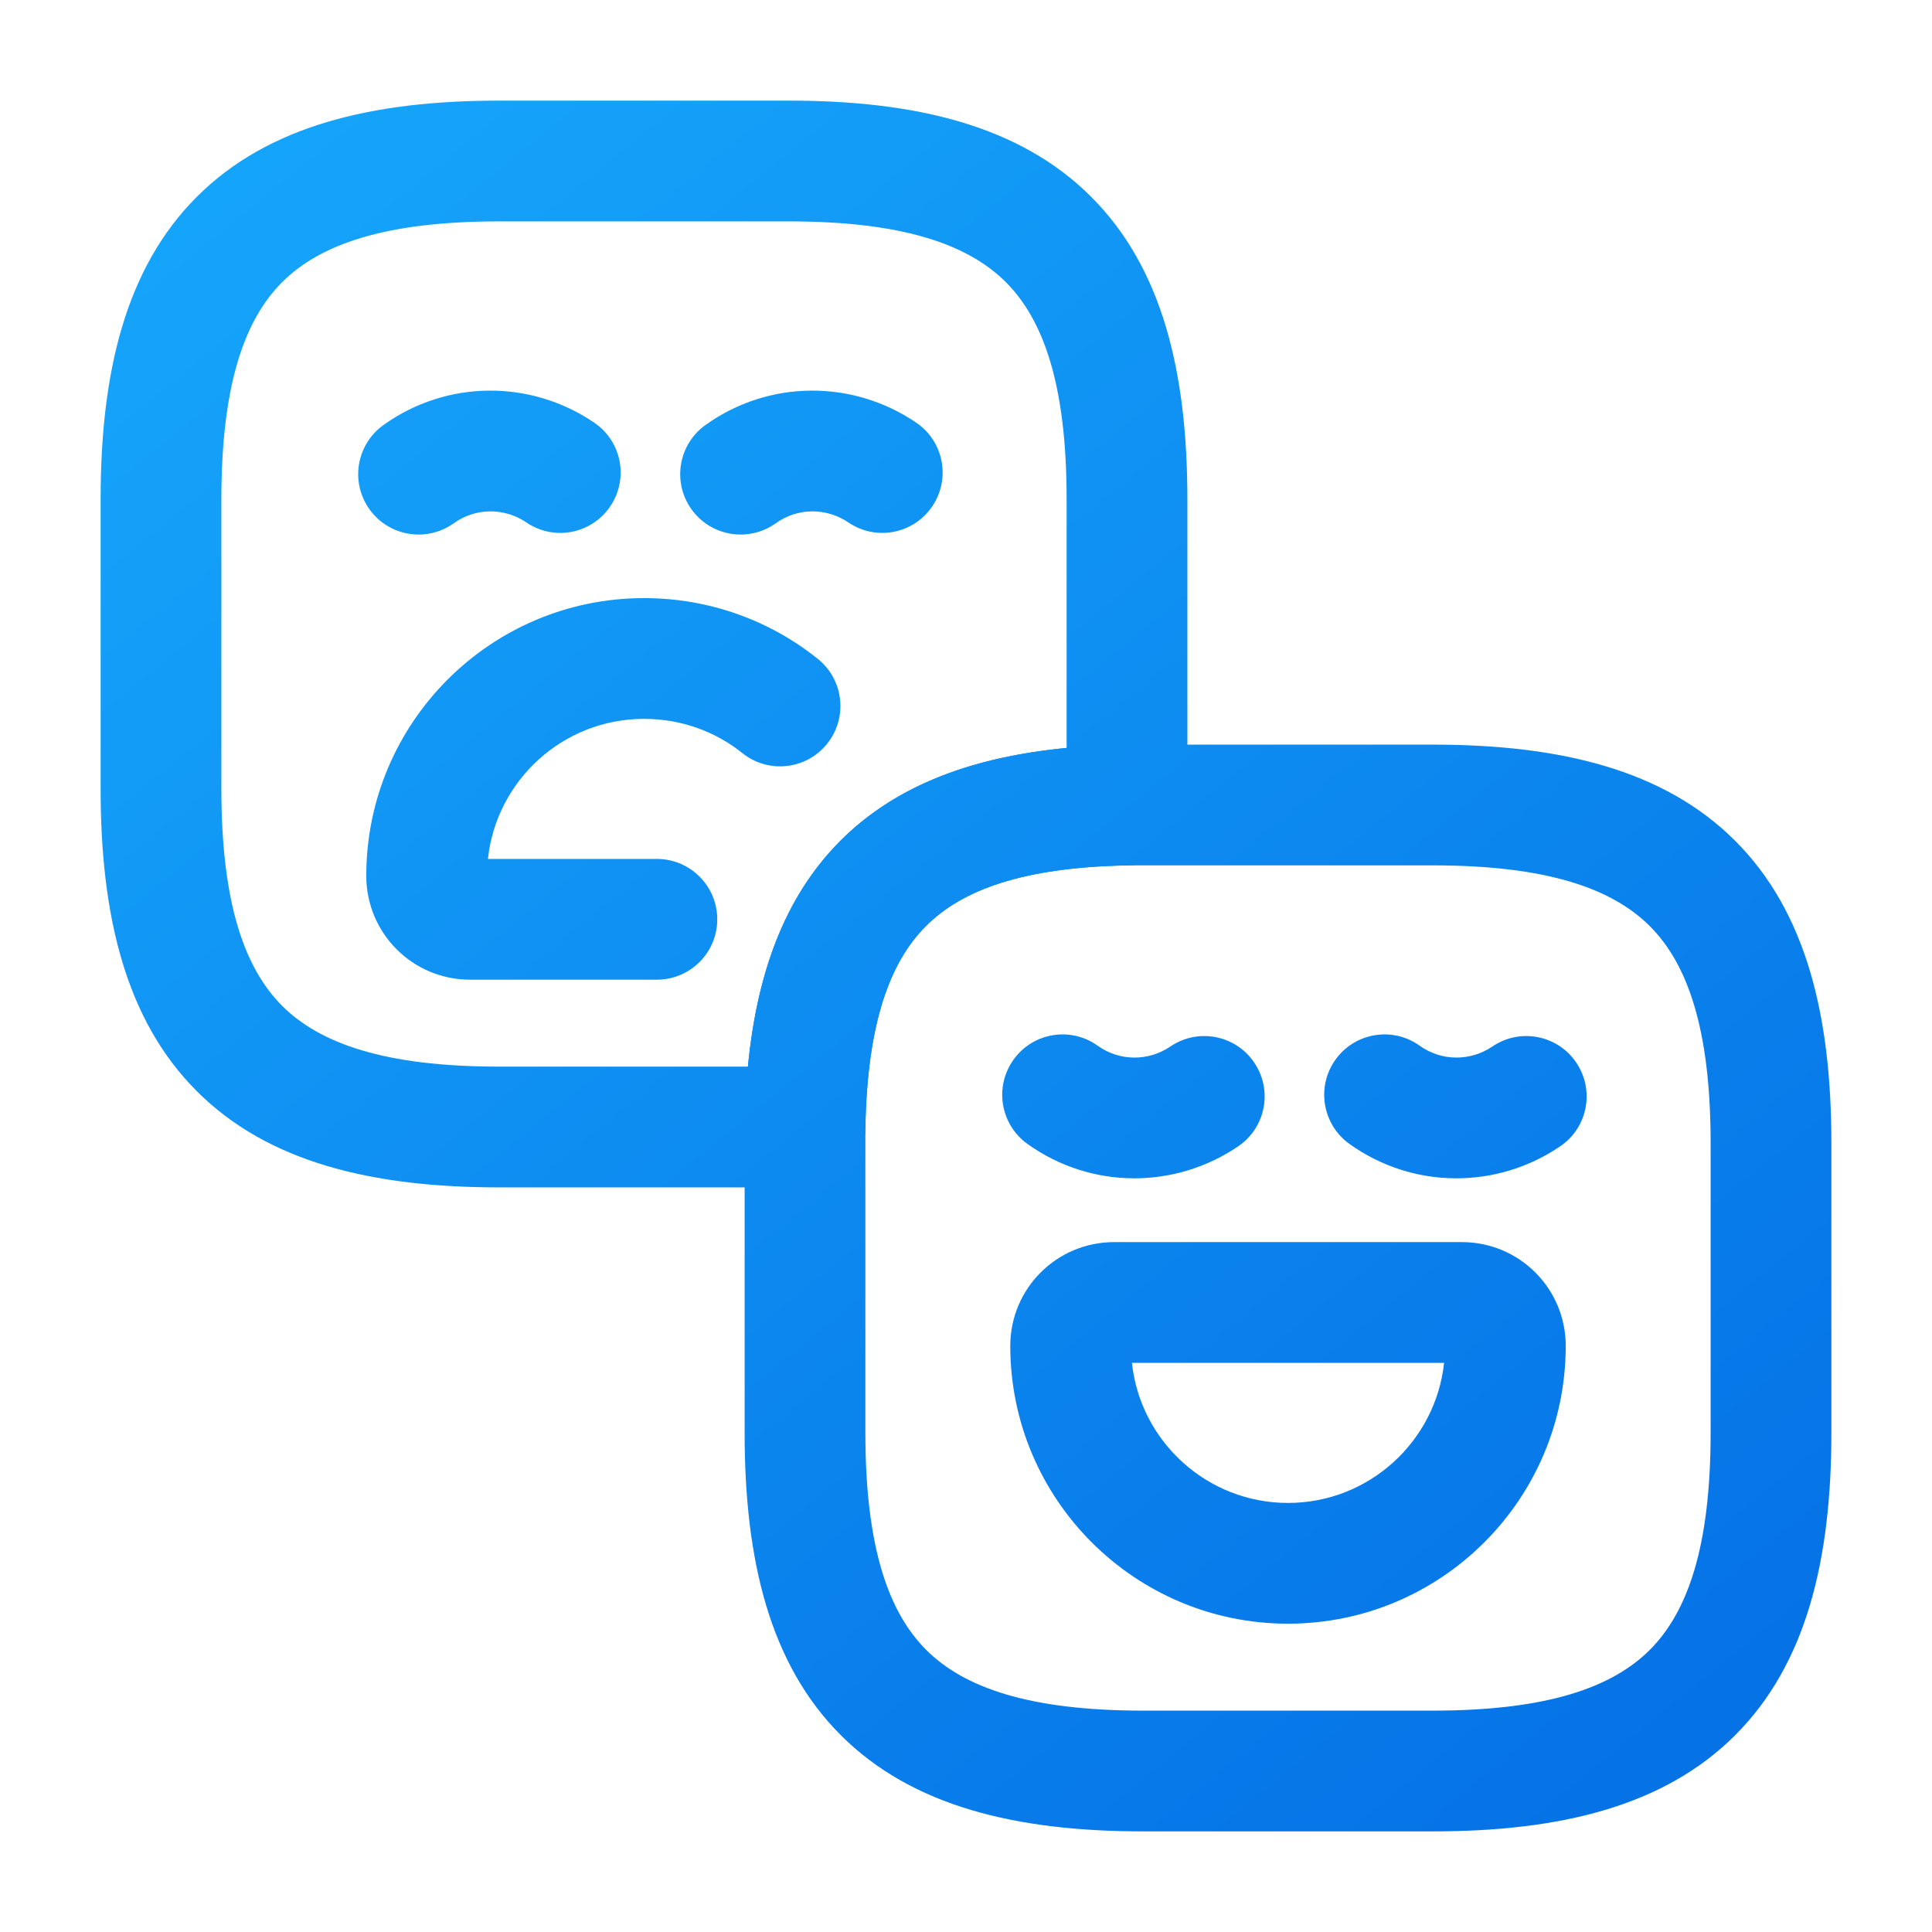
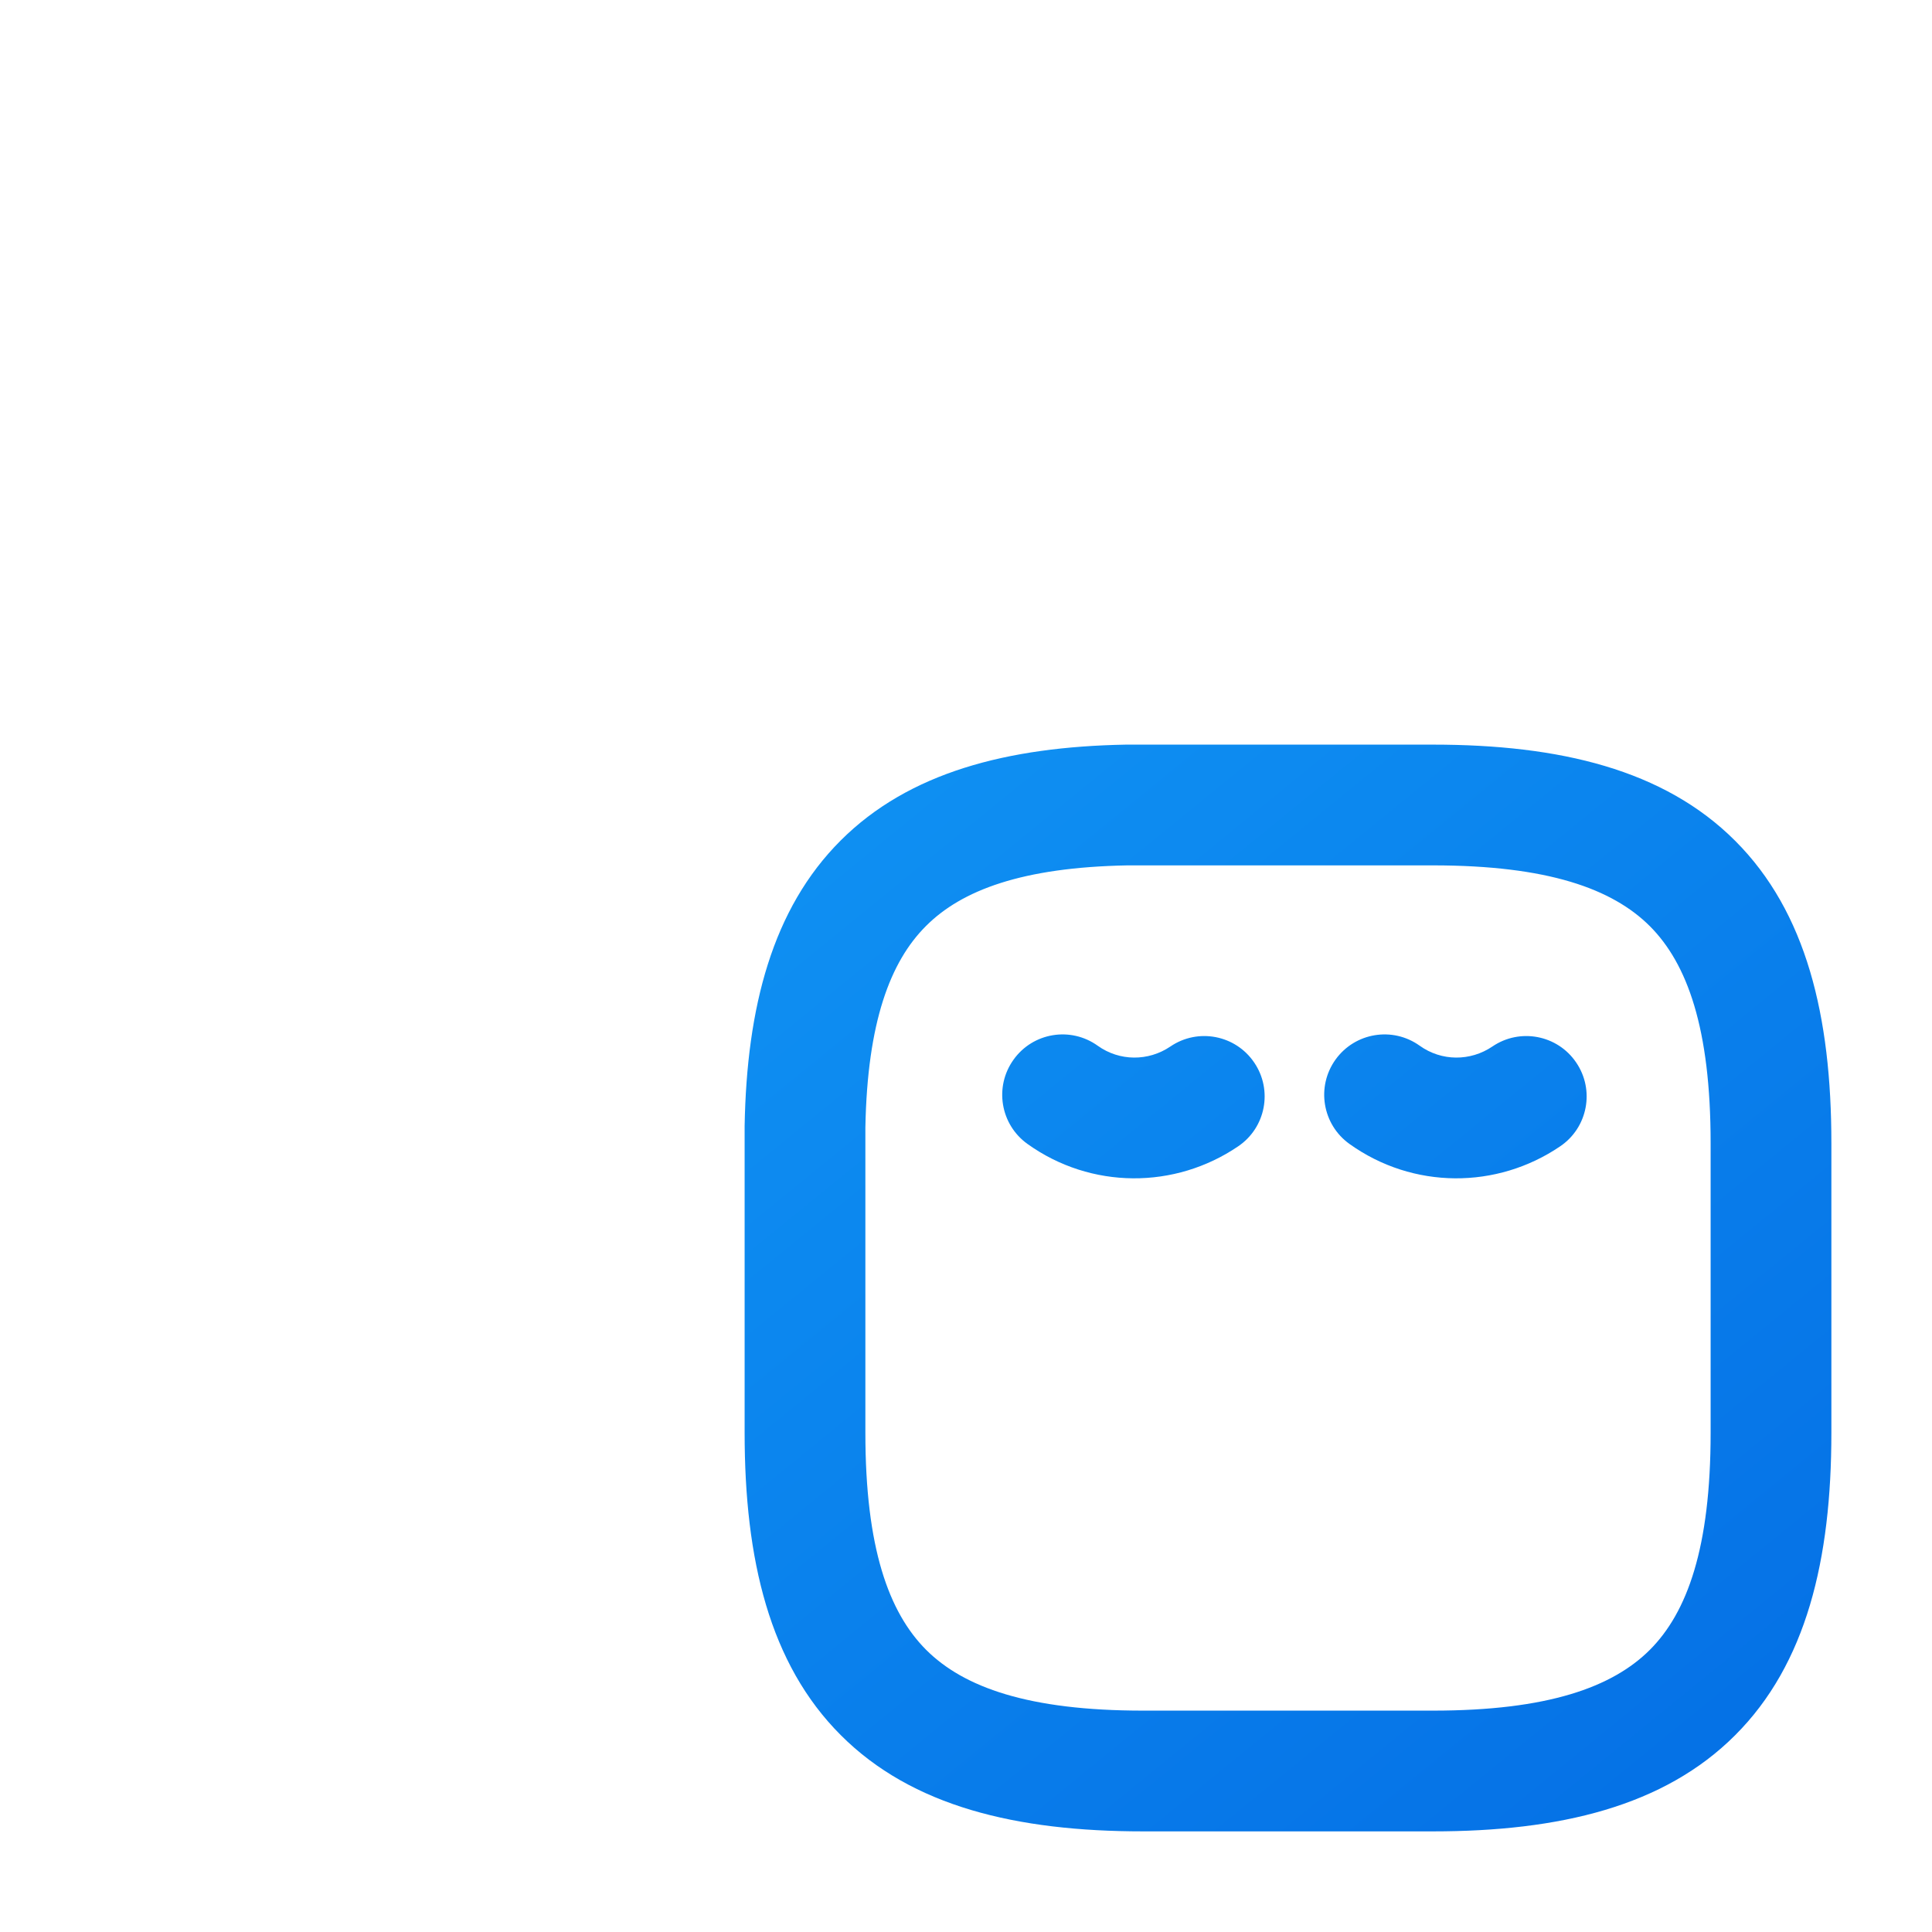
<svg xmlns="http://www.w3.org/2000/svg" width="24" height="24" viewBox="0 0 24 24" fill="none">
-   <path fill-rule="evenodd" clip-rule="evenodd" d="M3.505 3.505C3.04 3.971 2.75 4.774 2.75 6.2V9.8C2.75 11.226 3.04 12.029 3.505 12.495C3.971 12.96 4.774 13.25 6.2 13.25H9.291C9.402 12.102 9.742 11.143 10.442 10.442C11.143 9.742 12.102 9.402 13.25 9.291V6.2C13.25 4.774 12.96 3.971 12.495 3.505C12.029 3.04 11.226 2.75 9.8 2.75H6.2C4.774 2.75 3.971 3.04 3.505 3.505ZM2.445 2.445C3.329 1.56 4.626 1.25 6.2 1.25H9.8C11.374 1.25 12.671 1.56 13.555 2.445C14.44 3.329 14.75 4.626 14.75 6.2V10C14.75 10.409 14.422 10.743 14.013 10.75C12.699 10.773 11.947 11.059 11.503 11.503C11.059 11.947 10.773 12.699 10.75 14.013C10.743 14.422 10.409 14.75 10 14.75H6.2C4.626 14.75 3.329 14.44 2.445 13.555C1.56 12.671 1.25 11.374 1.25 9.8V6.2C1.25 4.626 1.56 3.329 2.445 2.445Z" fill="url(#paint0_linear_584_6024)" />
-   <path fill-rule="evenodd" clip-rule="evenodd" d="M4.763 5.28C5.553 4.714 6.596 4.716 7.381 5.25C7.724 5.482 7.813 5.949 7.58 6.291C7.348 6.634 6.881 6.723 6.539 6.49C6.264 6.304 5.907 6.306 5.637 6.5C5.3 6.741 4.832 6.664 4.59 6.327C4.349 5.99 4.426 5.522 4.763 5.28Z" fill="url(#paint1_linear_584_6024)" />
-   <path fill-rule="evenodd" clip-rule="evenodd" d="M8.763 5.28C9.553 4.714 10.596 4.716 11.381 5.25C11.724 5.482 11.813 5.949 11.58 6.291C11.348 6.634 10.881 6.723 10.539 6.49C10.264 6.304 9.907 6.306 9.637 6.5C9.3 6.741 8.832 6.664 8.59 6.327C8.349 5.99 8.426 5.522 8.763 5.28Z" fill="url(#paint2_linear_584_6024)" />
-   <path fill-rule="evenodd" clip-rule="evenodd" d="M6.061 10.67C6.166 9.693 6.995 8.93 8 8.93C8.466 8.93 8.891 9.09 9.22 9.354C9.543 9.614 10.015 9.563 10.274 9.24C10.534 8.917 10.483 8.445 10.16 8.186C9.569 7.71 8.814 7.43 8 7.43C6.096 7.43 4.55 8.976 4.55 10.88C4.55 11.594 5.126 12.17 5.84 12.17H8.16C8.574 12.17 8.91 11.834 8.91 11.42C8.91 11.006 8.574 10.67 8.16 10.67H6.061Z" fill="url(#paint3_linear_584_6024)" />
  <path fill-rule="evenodd" clip-rule="evenodd" d="M14 9.25H17.8C19.374 9.25 20.671 9.56 21.555 10.445C22.44 11.329 22.75 12.626 22.75 14.2V17.8C22.75 19.374 22.44 20.671 21.555 21.555C20.671 22.44 19.374 22.75 17.8 22.75H14.2C12.626 22.75 11.329 22.44 10.445 21.555C9.56 20.671 9.25 19.374 9.25 17.8V13.987C9.276 12.511 9.596 11.288 10.442 10.442C11.288 9.596 12.511 9.277 13.987 9.25L14 9.25ZM14.007 10.75C12.697 10.774 11.946 11.059 11.503 11.503C11.059 11.946 10.774 12.697 10.75 14.007V17.8C10.75 19.226 11.04 20.029 11.505 20.495C11.971 20.96 12.774 21.25 14.2 21.25H17.8C19.226 21.25 20.029 20.96 20.495 20.495C20.96 20.029 21.25 19.226 21.25 17.8V14.2C21.25 12.774 20.96 11.971 20.495 11.505C20.029 11.04 19.226 10.75 17.8 10.75H14.007Z" fill="url(#paint4_linear_584_6024)" />
  <path fill-rule="evenodd" clip-rule="evenodd" d="M12.591 13.163C12.832 12.826 13.3 12.749 13.637 12.991C13.907 13.184 14.264 13.186 14.539 13C14.881 12.767 15.348 12.856 15.58 13.199C15.813 13.541 15.724 14.008 15.381 14.24C14.596 14.774 13.553 14.776 12.763 14.21C12.426 13.968 12.349 13.5 12.591 13.163Z" fill="url(#paint5_linear_584_6024)" />
  <path fill-rule="evenodd" clip-rule="evenodd" d="M16.59 13.163C16.832 12.826 17.3 12.749 17.637 12.991C17.907 13.184 18.264 13.186 18.539 13C18.881 12.767 19.348 12.856 19.58 13.199C19.813 13.541 19.724 14.008 19.381 14.24C18.596 14.774 17.553 14.776 16.763 14.21C16.426 13.968 16.349 13.5 16.59 13.163Z" fill="url(#paint6_linear_584_6024)" />
-   <path fill-rule="evenodd" clip-rule="evenodd" d="M14.061 16.93C14.166 17.907 14.995 18.67 16 18.67C17.005 18.67 17.834 17.907 17.939 16.93H14.061ZM12.55 16.72C12.55 16.006 13.126 15.43 13.84 15.43H18.16C18.874 15.43 19.45 16.006 19.45 16.72C19.45 18.624 17.904 20.17 16 20.17C14.096 20.17 12.55 18.624 12.55 16.72Z" fill="url(#paint7_linear_584_6024)" />
  <defs>
    <linearGradient id="paint0_linear_584_6024" x1="0.876" y1="-0.015" x2="22.851" y2="26.949" gradientUnits="userSpaceOnUse">
      <stop stop-color="#17AAFD" />
      <stop offset="1" stop-color="#0268E2" />
    </linearGradient>
    <linearGradient id="paint1_linear_584_6024" x1="0.876" y1="-0.015" x2="22.851" y2="26.949" gradientUnits="userSpaceOnUse">
      <stop stop-color="#17AAFD" />
      <stop offset="1" stop-color="#0268E2" />
    </linearGradient>
    <linearGradient id="paint2_linear_584_6024" x1="0.876" y1="-0.015" x2="22.851" y2="26.949" gradientUnits="userSpaceOnUse">
      <stop stop-color="#17AAFD" />
      <stop offset="1" stop-color="#0268E2" />
    </linearGradient>
    <linearGradient id="paint3_linear_584_6024" x1="0.876" y1="-0.015" x2="22.851" y2="26.949" gradientUnits="userSpaceOnUse">
      <stop stop-color="#17AAFD" />
      <stop offset="1" stop-color="#0268E2" />
    </linearGradient>
    <linearGradient id="paint4_linear_584_6024" x1="0.876" y1="-0.015" x2="22.851" y2="26.949" gradientUnits="userSpaceOnUse">
      <stop stop-color="#17AAFD" />
      <stop offset="1" stop-color="#0268E2" />
    </linearGradient>
    <linearGradient id="paint5_linear_584_6024" x1="0.876" y1="-0.015" x2="22.851" y2="26.949" gradientUnits="userSpaceOnUse">
      <stop stop-color="#17AAFD" />
      <stop offset="1" stop-color="#0268E2" />
    </linearGradient>
    <linearGradient id="paint6_linear_584_6024" x1="0.876" y1="-0.015" x2="22.851" y2="26.949" gradientUnits="userSpaceOnUse">
      <stop stop-color="#17AAFD" />
      <stop offset="1" stop-color="#0268E2" />
    </linearGradient>
    <linearGradient id="paint7_linear_584_6024" x1="0.876" y1="-0.015" x2="22.851" y2="26.949" gradientUnits="userSpaceOnUse">
      <stop stop-color="#17AAFD" />
      <stop offset="1" stop-color="#0268E2" />
    </linearGradient>
  </defs>
</svg>